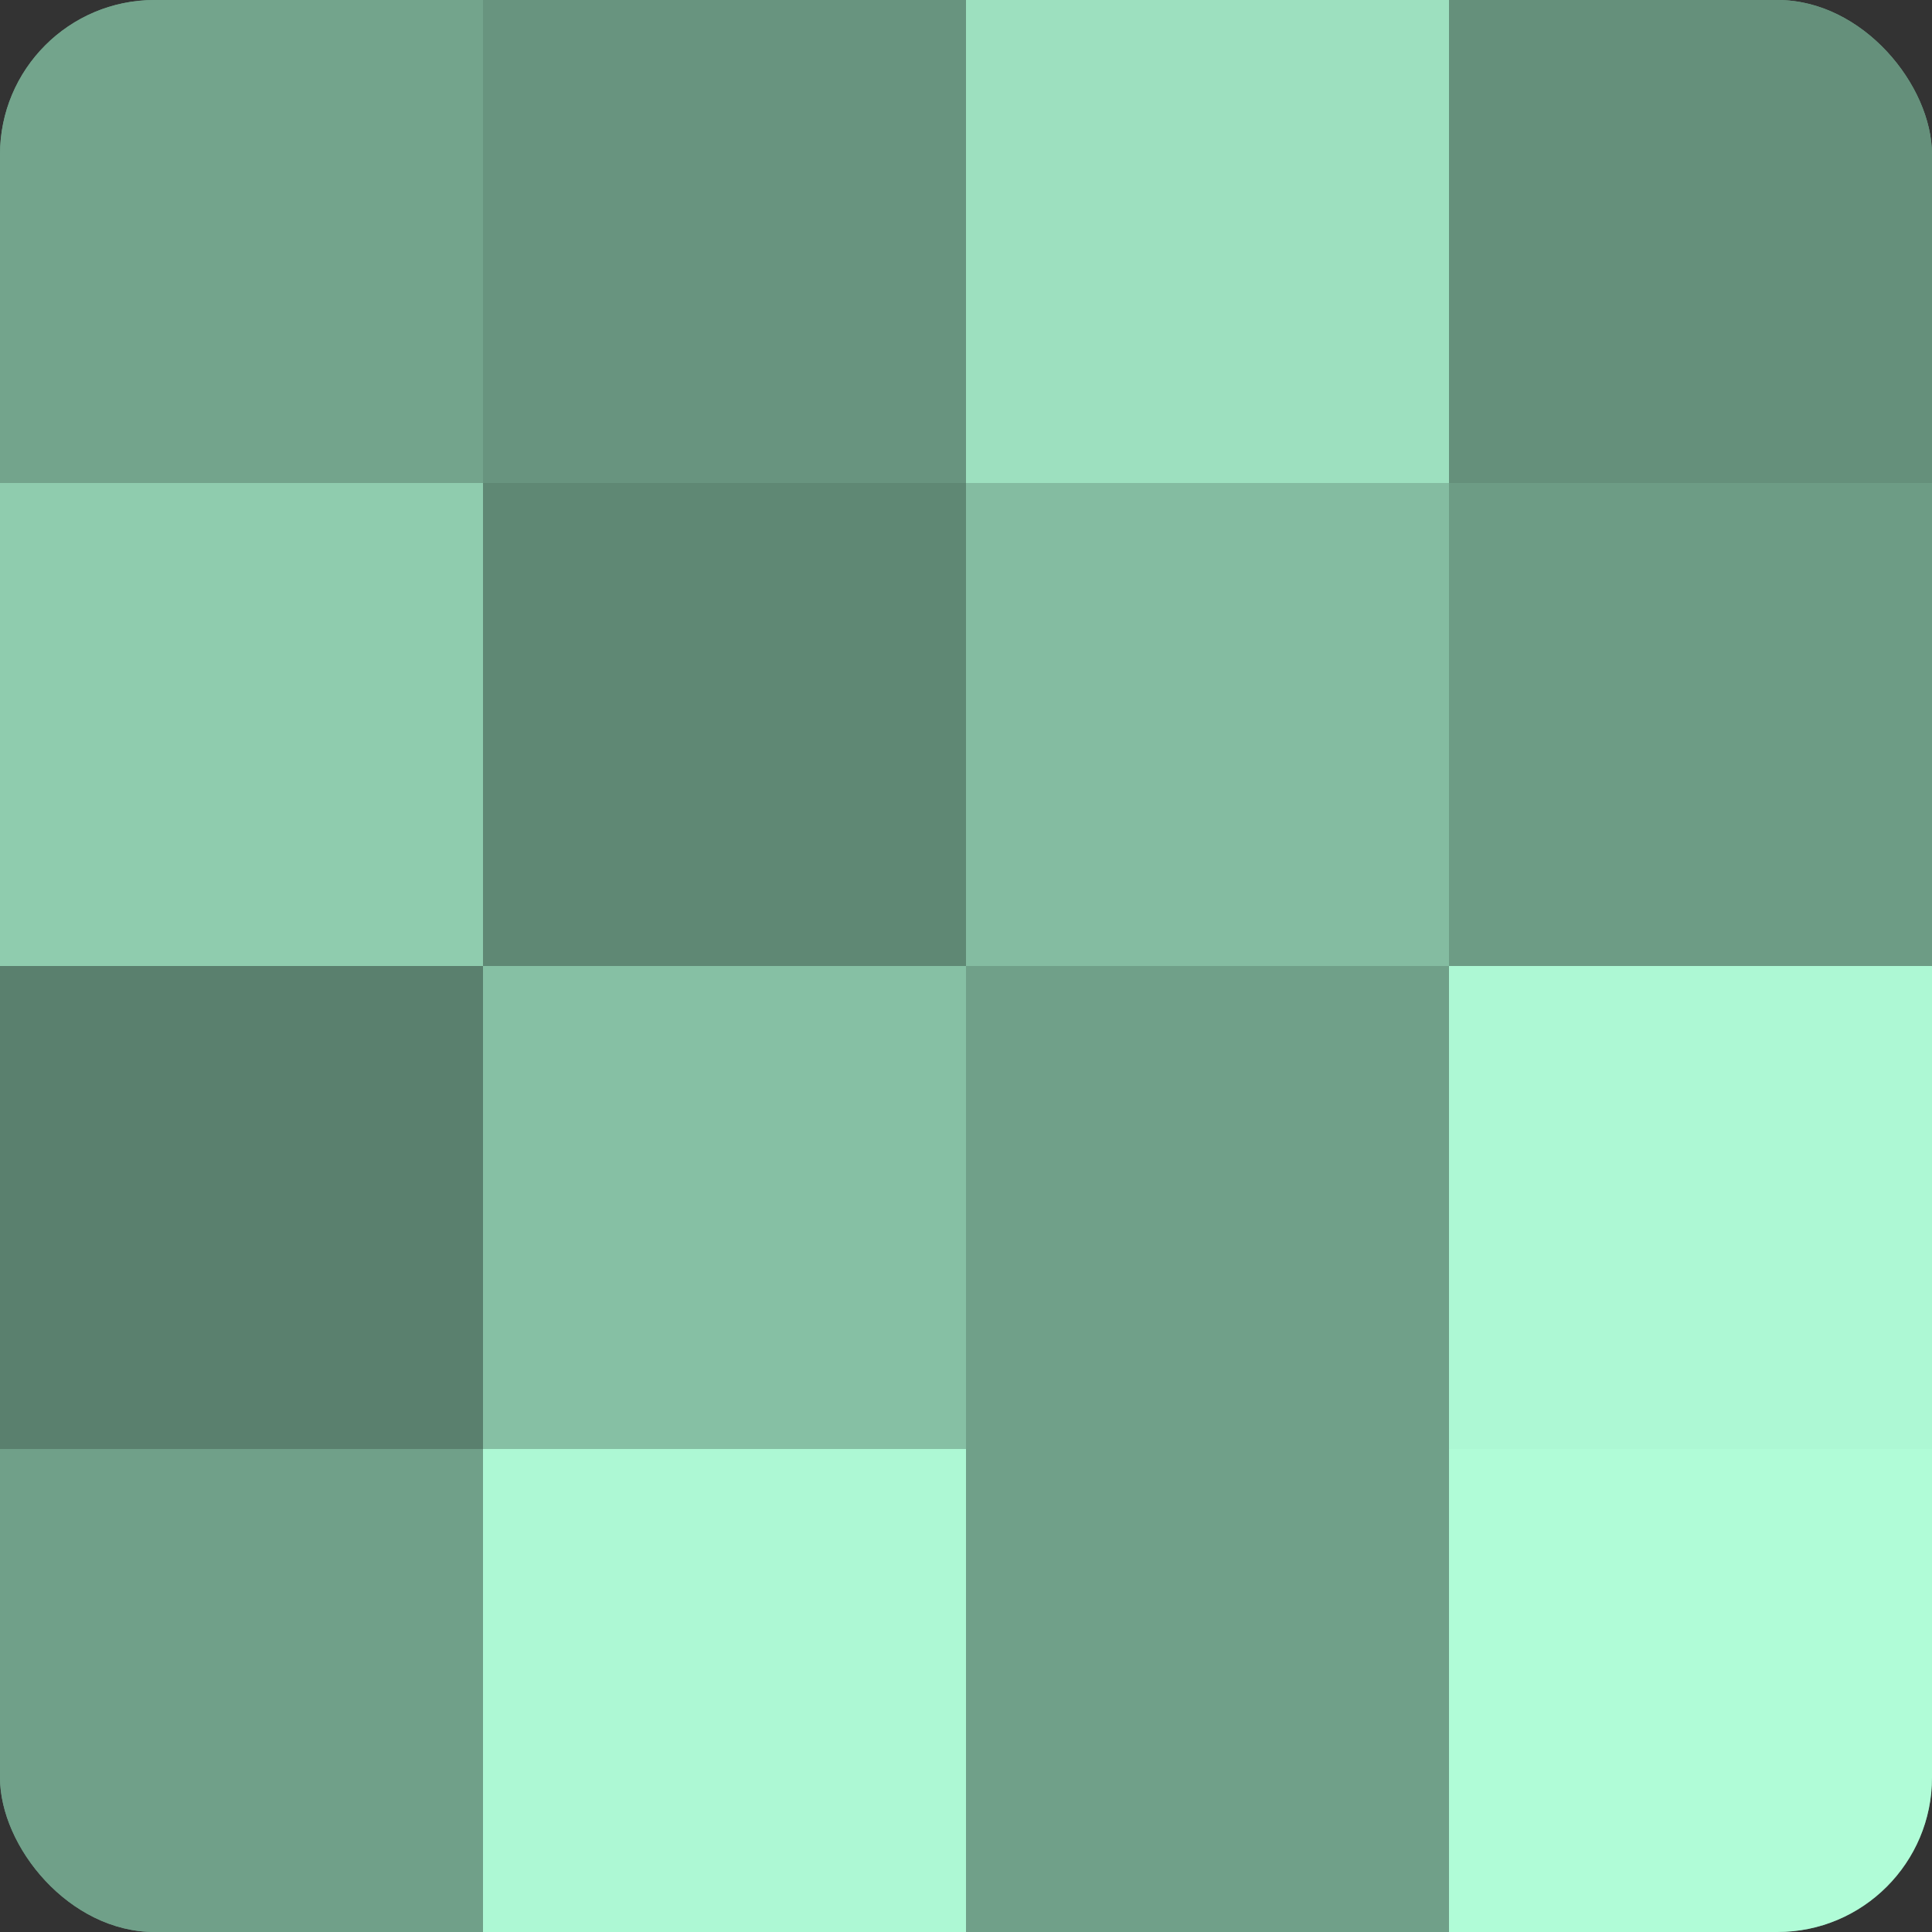
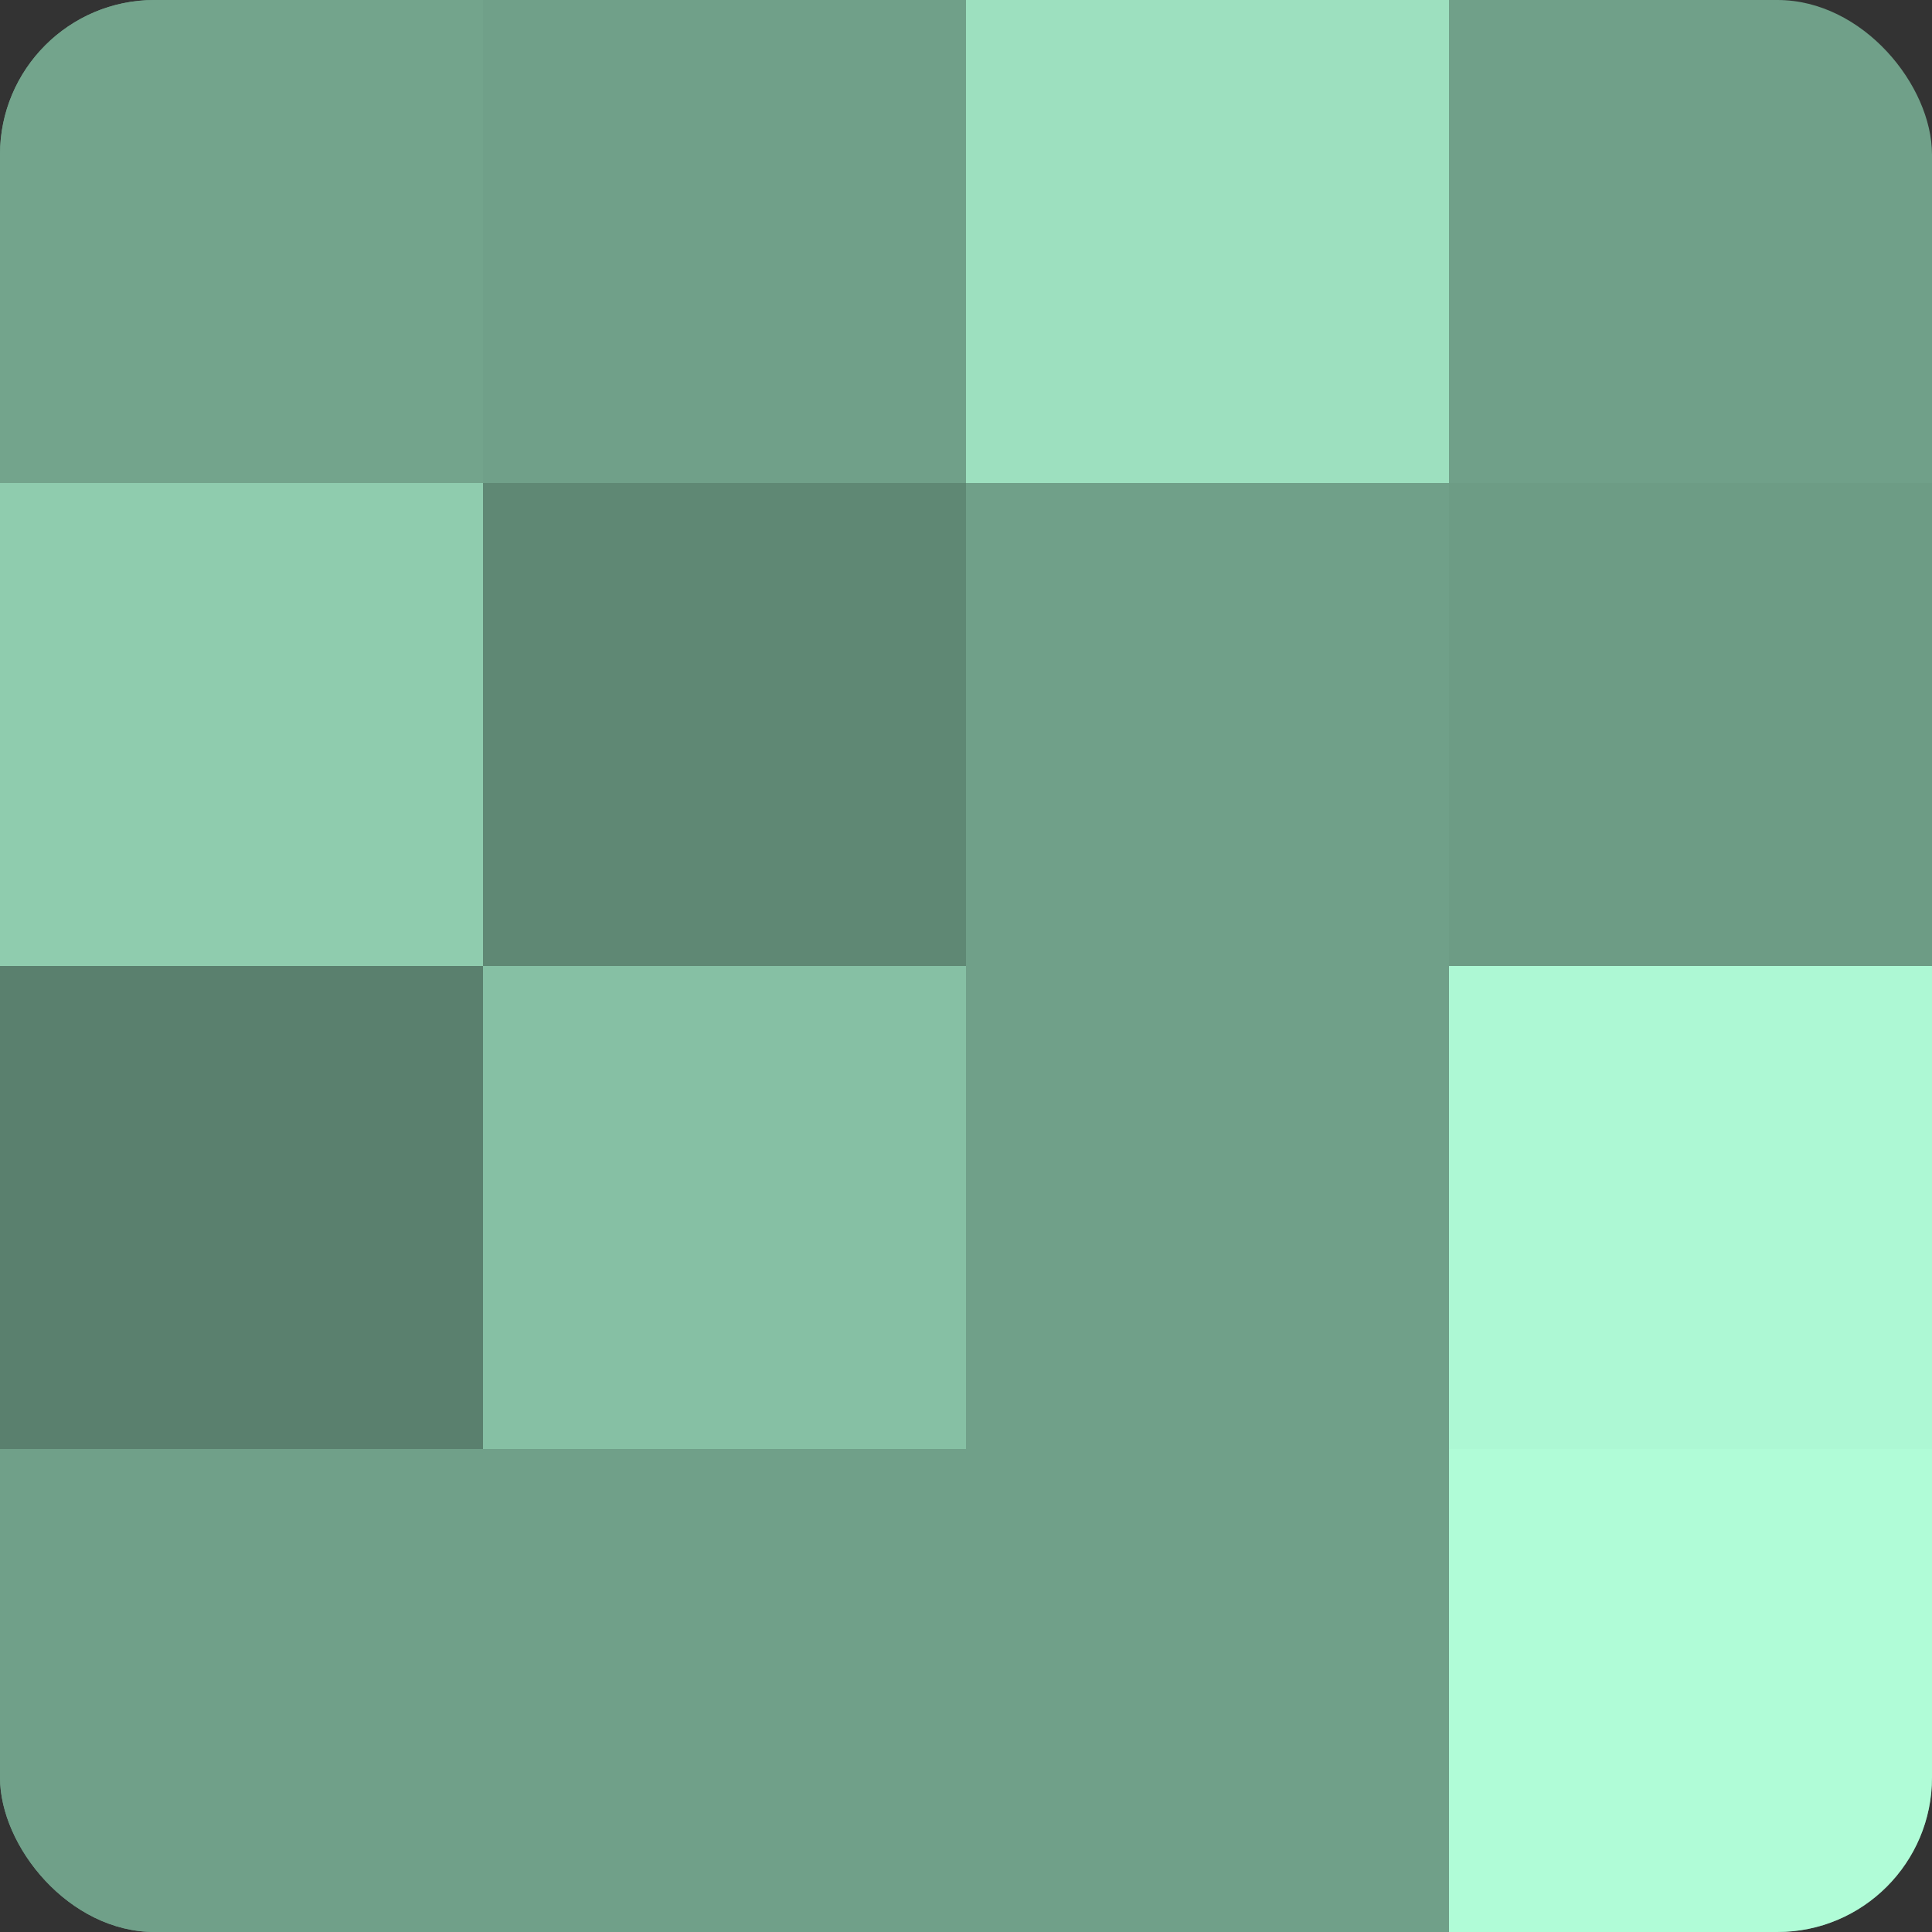
<svg xmlns="http://www.w3.org/2000/svg" width="60" height="60" viewBox="0 0 100 100" preserveAspectRatio="xMidYMid meet">
  <rect x="0" y="0" width="100" height="100" fill="#333333" stroke="none" />
  <defs>
    <clipPath id="c" width="100" height="100">
      <rect width="100" height="100" rx="8" ry="8" />
    </clipPath>
  </defs>
  <g clip-path="url(#c)">
    <rect width="100" height="100" fill="#70a089" />
    <rect width="25" height="25" fill="#73a48c" />
    <rect y="25" width="25" height="25" fill="#8fccae" />
    <rect y="50" width="25" height="25" fill="#5a806e" />
    <rect y="75" width="25" height="25" fill="#70a089" />
-     <rect x="25" width="25" height="25" fill="#68947f" />
    <rect x="25" y="25" width="25" height="25" fill="#5f8874" />
    <rect x="25" y="50" width="25" height="25" fill="#86c0a4" />
-     <rect x="25" y="75" width="25" height="25" fill="#adf8d4" />
    <rect x="50" width="25" height="25" fill="#9de0bf" />
-     <rect x="50" y="25" width="25" height="25" fill="#84bca1" />
    <rect x="50" y="50" width="25" height="25" fill="#70a089" />
-     <rect x="50" y="75" width="25" height="25" fill="#70a089" />
-     <rect x="75" width="25" height="25" fill="#65907b" />
    <rect x="75" y="25" width="25" height="25" fill="#6d9c85" />
    <rect x="75" y="50" width="25" height="25" fill="#adf8d4" />
    <rect x="75" y="75" width="25" height="25" fill="#b0fcd7" />
  </g>
</svg>